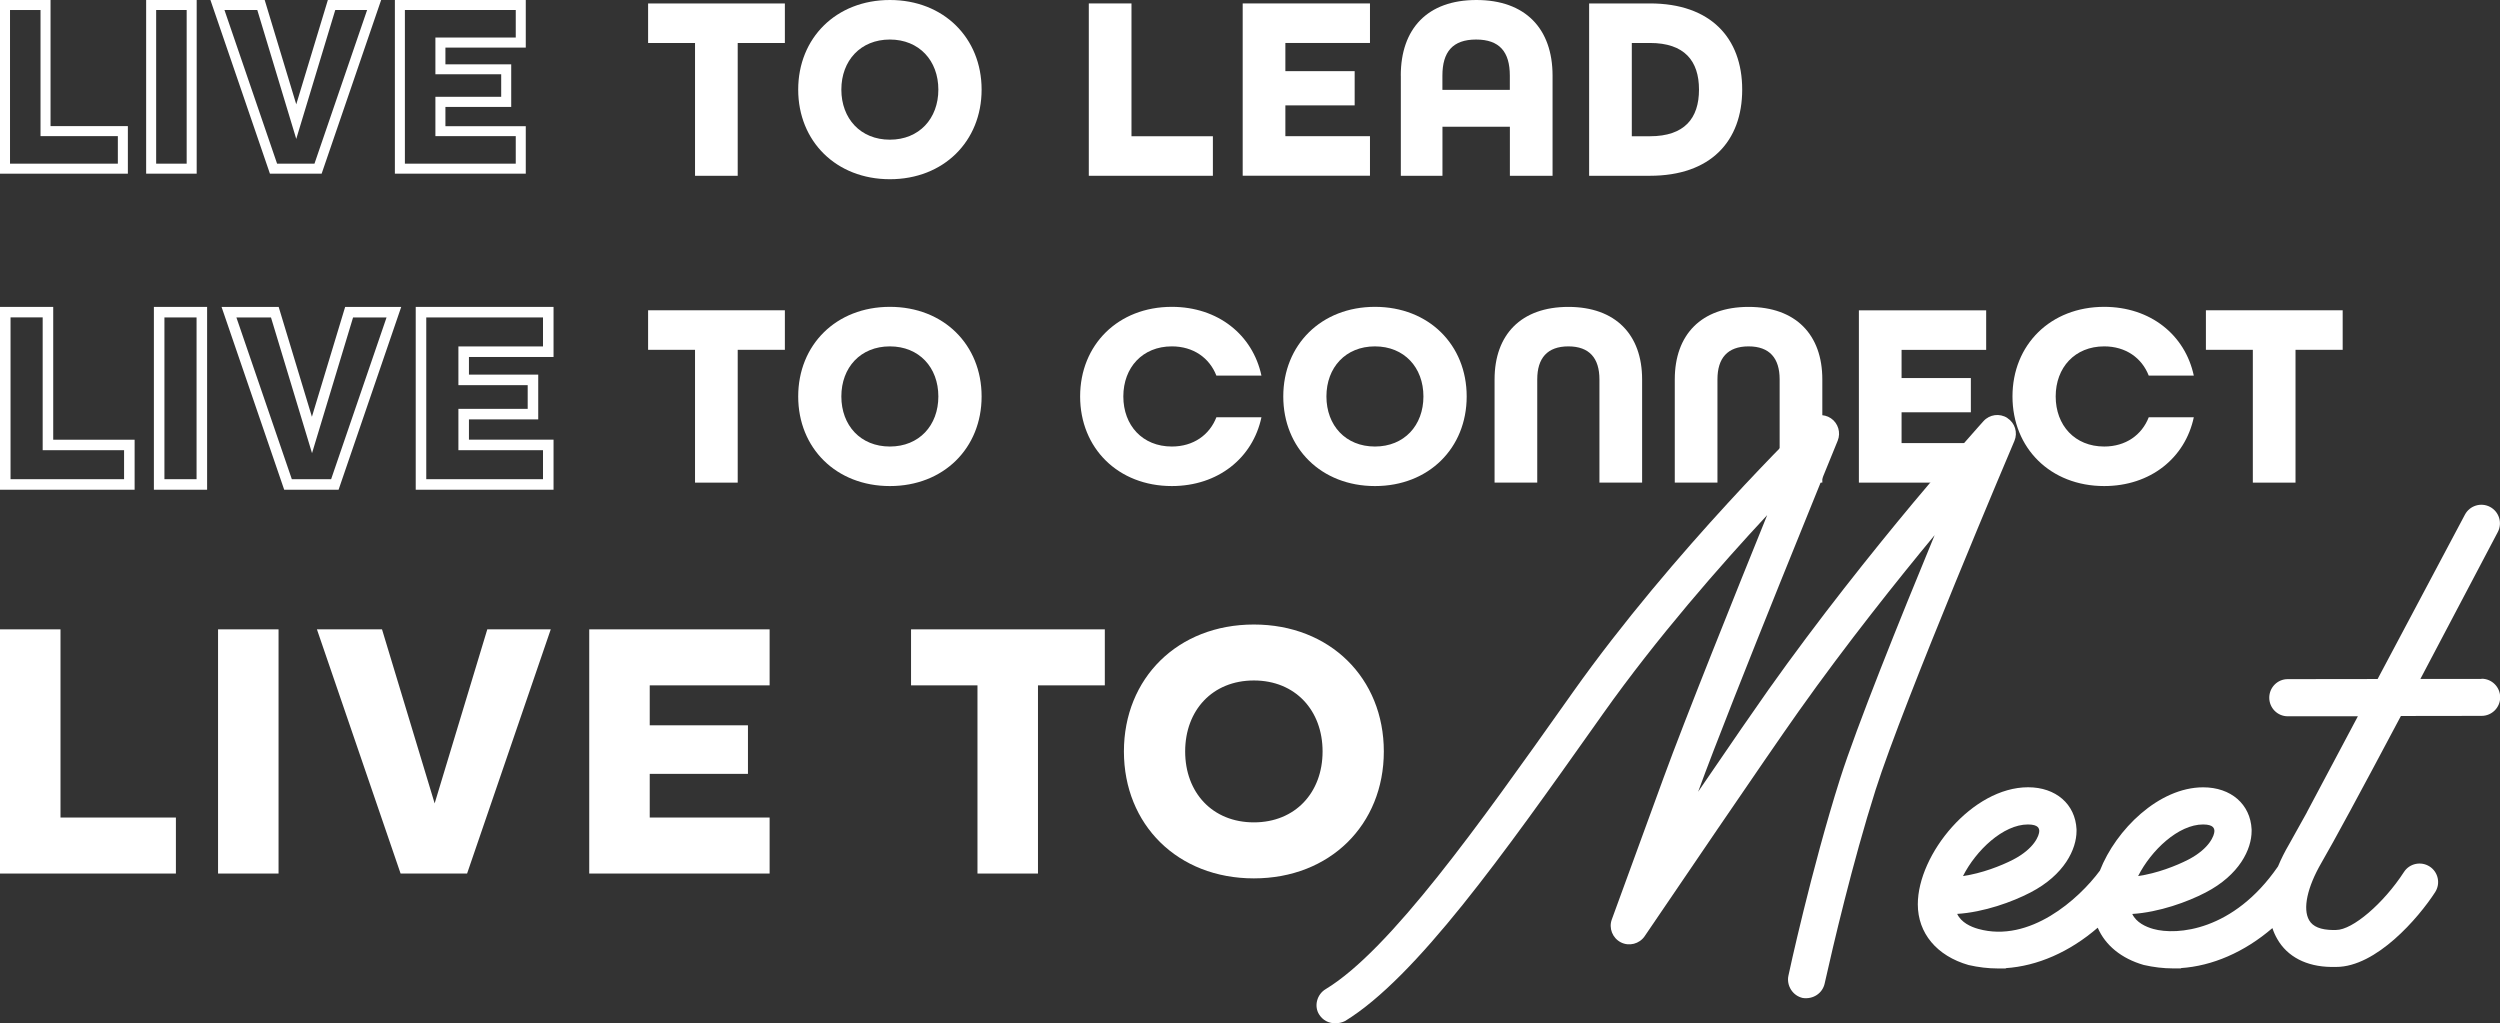
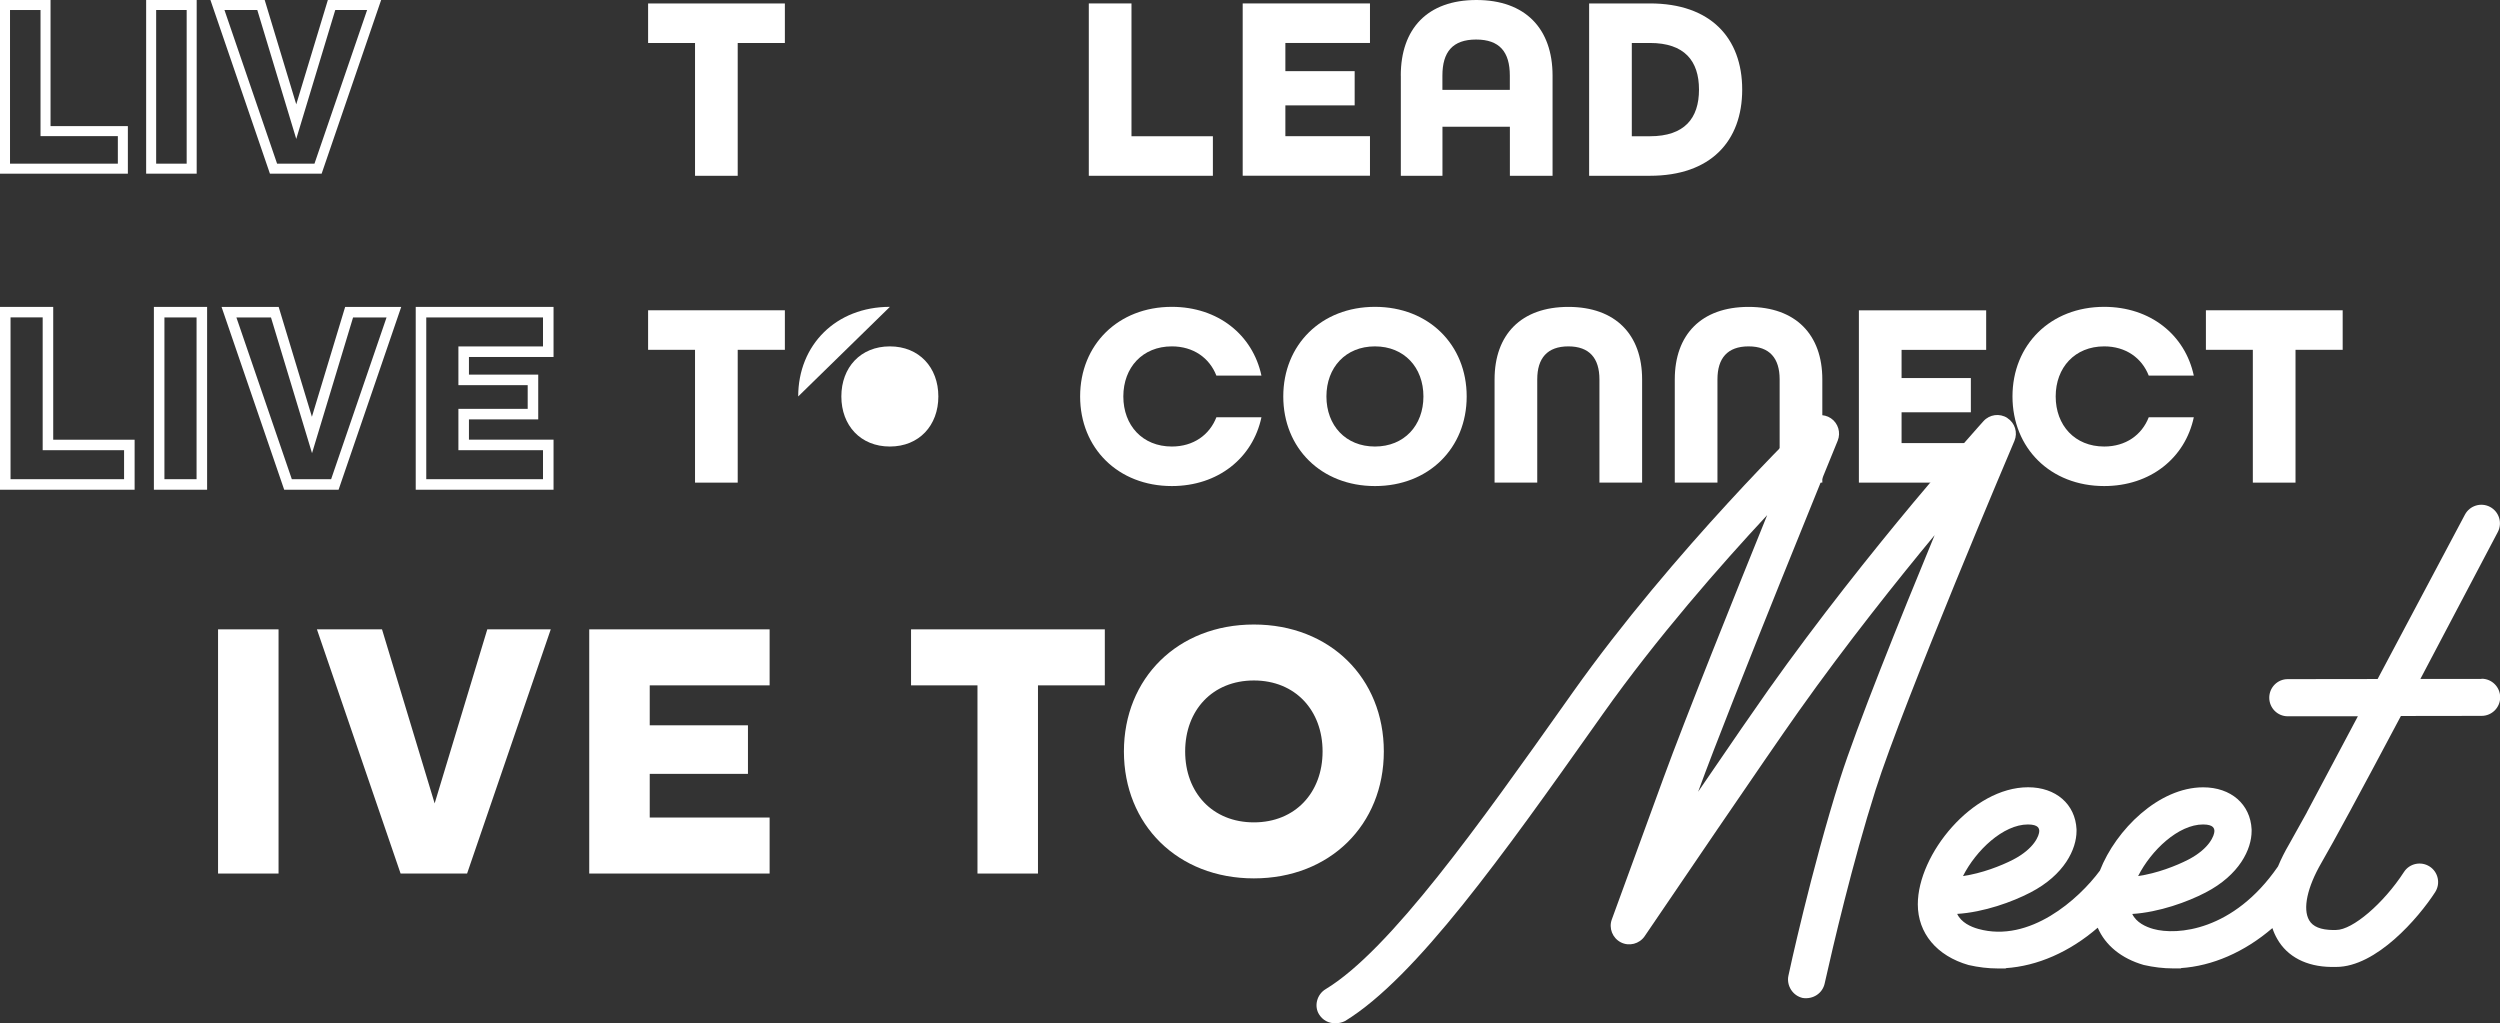
<svg xmlns="http://www.w3.org/2000/svg" id="Layer_2" data-name="Layer 2" viewBox="0 0 429.37 175.74">
  <rect x="0" y="0" width="429.37" height="175.74" fill="#333333" stroke="none" />
  <defs>
    <style>
      .cls-1 {
        fill: #fff;
      }
    </style>
  </defs>
  <g id="Layer_1-2" data-name="Layer 1">
    <g>
-       <path class="cls-1" d="m0,108.09h10.39v32.32h19.82v9.62H0v-41.94Z" />
      <path class="cls-1" d="m37.45,108.09h10.39v41.94h-10.39v-41.94Z" />
      <path class="cls-1" d="m54.45,108.09h11.16l9.04,29.89,9.04-29.89h10.9l-14.37,41.94h-11.42l-14.37-41.94Z" />
      <path class="cls-1" d="m101.2,108.09h30.98v9.62h-20.59v6.86h16.87v8.34h-16.87v7.5h20.59v9.62h-30.98v-41.94Z" />
      <path class="cls-1" d="m167.89,117.71h-11.42v-9.62h33.28v9.62h-11.48v32.32h-10.39v-32.32Z" />
      <path class="cls-1" d="m193.03,129.06c0-12.57,9.24-21.8,22.32-21.8s22.32,9.23,22.32,21.8-9.23,21.8-22.32,21.8-22.32-9.23-22.32-21.8Zm34.12,0c0-7.05-4.68-12.19-11.8-12.19s-11.8,5.13-11.8,12.19,4.68,12.18,11.8,12.18,11.8-5.13,11.8-12.18Z" />
    </g>
    <g>
      <path class="cls-1" d="m344.75,71.78h0c-1.32-.84-3.04-.61-4.09.55-.19.21-19.75,21.89-36.96,46.17-2.08,2.93-6.13,8.81-12.05,17.48l.06-.16c5.67-15.54,23.73-59.69,23.91-60.13.57-1.39.08-3.01-1.16-3.85-1.24-.84-2.93-.69-4.01.35-.23.22-22.99,22.26-40.33,46.72l-1.14,1.61c-14.86,20.97-30.22,42.65-41.28,49.35-.74.43-1.29,1.17-1.5,2.03-.2.81-.07,1.66.35,2.32.62.99,1.61,1.53,2.8,1.53h0c.55,0,1.17-.14,1.66-.39,12.21-7.47,27.25-28.69,43.16-51.16l1.14-1.61c9.29-13.11,20.29-25.62,28.2-34.12-5.29,13.06-14.12,35.04-17.81,45.15l-8.87,24.28c-.56,1.51.11,3.2,1.54,3.94,1.43.73,3.19.28,4.1-1.05l.12-.18c3.44-5.07,20.87-30.75,26.31-38.42,8.24-11.63,17.07-22.67,23.37-30.28-5.99,14.49-13.41,32.93-16.24,41.84-4.94,15.58-8.86,33.7-8.87,33.81-.18.8-.02,1.68.44,2.41.47.74,1.18,1.24,2.02,1.43,1.8.27,3.42-.83,3.77-2.52,0-.01.04-.16.1-.44,1.27-5.68,4.66-20.25,8.63-32.75,4.79-15.11,23.66-59.52,23.85-59.96.61-1.44.1-3.09-1.22-3.94Z" />
      <path class="cls-1" d="m426.18,116.6h-10.48s13.3-25.24,13.3-25.24c.81-1.55.21-3.48-1.34-4.3-1.55-.82-3.48-.23-4.31,1.32l-15,28.24-15.45.02c-1.74,0-3.16,1.43-3.16,3.19s1.42,3.19,3.17,3.19h12.05s-8.72,16.41-8.72,16.41c-.03.06-.06.12-.07.15l-3.02,5.42c-.75,1.27-1.39,2.57-1.91,3.81-.02.02-.04.04-.05.07-7.62,11.02-17.3,11.8-21.35,10.67-1.3-.36-2.93-1.1-3.63-2.58,4.61-.29,9.5-2.07,12.59-3.68,5.83-3.02,7.91-7.44,7.91-10.56v-.29c-.21-4.32-3.55-7.22-8.32-7.22-7.61,0-14.99,7.27-17.74,14.31-3.62,4.89-12.06,12.47-20.88,10.01-1.3-.36-2.93-1.1-3.63-2.58,4.61-.29,9.5-2.07,12.59-3.68,5.83-3.02,7.91-7.44,7.91-10.56v-.29c-.21-4.32-3.55-7.22-8.32-7.22-9.58,0-18.94,11.51-18.94,20.1,0,4.96,3.25,8.86,8.71,10.43,1.7.39,3.39.59,5,.59h1.47s-.12-.05-.12-.05c5.46-.35,11.02-2.78,15.84-6.95,1.3,3.03,4.08,5.3,7.9,6.4,1.7.39,3.39.59,5,.59h1.47s-.12-.05-.12-.05c5.43-.35,10.96-2.75,15.75-6.87.22.67.5,1.29.83,1.86,1.73,3.05,5.01,4.75,9.23,4.81h.37c.09.01.19,0,.26,0h.26c6.89,0,14.13-8.4,17-12.84.46-.72.62-1.57.44-2.4-.18-.83-.67-1.55-1.39-2.01-1.48-.95-3.46-.53-4.41.95-3.49,5.39-8.82,9.95-11.64,9.95-.1,0-.2,0-.26.01h-.28c-2.12-.03-3.46-.57-4.1-1.68-1.13-1.95-.34-5.64,2.11-9.87,2.05-3.52,6.64-12,13.65-25.21l13.86-.02c1.76,0,3.19-1.43,3.19-3.19s-1.43-3.19-3.19-3.19Zm-58.96,33.86c2.24-4.43,6.92-8.86,11.15-8.86,1.89,0,1.93.77,1.95,1.13,0,.72-.8,2.99-4.47,4.9-2.09,1.08-5.41,2.37-8.63,2.83Zm-18.93-8.86c1.89,0,1.93.77,1.95,1.13,0,.72-.8,2.99-4.47,4.9-2.09,1.08-5.41,2.37-8.63,2.83,2.24-4.43,6.92-8.86,11.15-8.86Z" />
    </g>
    <g>
      <path class="cls-1" d="m119.36,7.38h-8.05V.59h23.49v6.79h-8.1v22.81h-7.33V7.38Z" />
-       <path class="cls-1" d="m137.09,15.39c0-8.87,6.52-15.39,15.75-15.39s15.75,6.52,15.75,15.39-6.52,15.39-15.75,15.39-15.75-6.52-15.75-15.39Zm24.07,0c0-4.98-3.3-8.6-8.33-8.6s-8.33,3.62-8.33,8.6,3.3,8.6,8.33,8.6,8.33-3.62,8.33-8.6Z" />
      <path class="cls-1" d="m187,.59h7.33v22.81h13.98v6.79h-21.31V.59Z" />
      <path class="cls-1" d="m213.43.59h21.86v6.79h-14.53v4.84h11.9v5.88h-11.9v5.29h14.53v6.79h-21.86V.59Z" />
      <path class="cls-1" d="m240.58,12.99c0-8.05,4.57-12.99,12.99-12.99s13.08,4.93,13.08,12.99v17.2h-7.33v-8.42h-11.58v8.42h-7.15V12.99Zm18.73,2.44v-2.44c0-4.07-1.76-6.2-5.79-6.2s-5.79,2.13-5.79,6.2v2.44h11.58Z" />
      <path class="cls-1" d="m272.93.59h10.45c10.41,0,15.84,5.93,15.84,14.8s-5.43,14.8-15.84,14.8h-10.45V.59Zm10.45,22.81c5.93,0,8.42-3.08,8.42-8.01s-2.49-8.01-8.42-8.01h-3.12v16.02h3.12Z" />
    </g>
    <g>
      <path class="cls-1" d="m21.96,29.83H0V0h8.68v21.66h13.28v8.17Zm-20.24-1.72h18.52v-4.73H6.96V1.72H1.72v26.39Z" />
      <path class="cls-1" d="m33.78,29.83h-8.68V0h8.68v29.83Zm-6.96-1.72h5.24V1.72h-5.24v26.39Z" />
      <path class="cls-1" d="m55.24,29.83h-8.88L36.14,0h9.32l5.42,17.92L56.31,0h9.15l-10.22,29.83Zm-7.65-1.72h6.42L63.05,1.72h-5.47l-6.7,22.14L44.19,1.72h-5.64l9.04,26.39Z" />
-       <path class="cls-1" d="m90.3,29.83h-22.48V0h22.48v8.17h-13.8v2.88h11.3v7.31h-11.3v3.31h13.8v8.17Zm-20.76-1.72h19.04v-4.73h-13.8v-6.75h11.3v-3.87h-11.3v-6.32h13.8V1.72h-19.04v26.39Z" />
    </g>
    <g>
      <path class="cls-1" d="m119.36,60.08h-8.05v-6.79h23.49v6.79h-8.1v22.81h-7.33v-22.81Z" />
-       <path class="cls-1" d="m137.09,68.09c0-8.87,6.52-15.39,15.75-15.39s15.75,6.52,15.75,15.39-6.52,15.39-15.75,15.39-15.75-6.52-15.75-15.39Zm24.07,0c0-4.98-3.3-8.6-8.33-8.6s-8.33,3.62-8.33,8.6,3.3,8.6,8.33,8.6,8.33-3.62,8.33-8.6Z" />
+       <path class="cls-1" d="m137.09,68.09c0-8.87,6.52-15.39,15.75-15.39Zm24.07,0c0-4.98-3.3-8.6-8.33-8.6s-8.33,3.62-8.33,8.6,3.3,8.6,8.33,8.6,8.33-3.62,8.33-8.6Z" />
      <path class="cls-1" d="m185.51,68.09c0-8.87,6.52-15.39,15.75-15.39,7.92,0,13.89,4.8,15.39,11.81h-7.74c-1.18-3.03-3.94-5.02-7.65-5.02-5.02,0-8.33,3.62-8.33,8.6s3.3,8.6,8.33,8.6c3.71,0,6.47-1.99,7.65-5.02h7.74c-1.49,7.01-7.47,11.81-15.39,11.81-9.23,0-15.75-6.52-15.75-15.39Z" />
      <path class="cls-1" d="m220.4,68.09c0-8.87,6.52-15.39,15.75-15.39s15.75,6.52,15.75,15.39-6.52,15.39-15.75,15.39-15.75-6.52-15.75-15.39Zm24.07,0c0-4.98-3.3-8.6-8.33-8.6s-8.33,3.62-8.33,8.6,3.3,8.6,8.33,8.6,8.33-3.62,8.33-8.6Z" />
      <path class="cls-1" d="m256.69,65.15c0-7.65,4.53-12.44,12.67-12.44s12.67,4.8,12.67,12.44v17.74h-7.33v-17.74c0-3.62-1.72-5.66-5.34-5.66s-5.34,2.04-5.34,5.66v17.74h-7.33v-17.74Z" />
      <path class="cls-1" d="m287.64,65.15c0-7.65,4.53-12.44,12.67-12.44s12.67,4.8,12.67,12.44v17.74h-7.33v-17.74c0-3.62-1.72-5.66-5.34-5.66s-5.34,2.04-5.34,5.66v17.74h-7.33v-17.74Z" />
      <path class="cls-1" d="m319.26,53.3h21.86v6.79h-14.53v4.84h11.9v5.88h-11.9v5.29h14.53v6.79h-21.86v-29.59Z" />
      <path class="cls-1" d="m345.64,68.09c0-8.87,6.52-15.39,15.75-15.39,7.92,0,13.89,4.8,15.39,11.81h-7.74c-1.18-3.03-3.94-5.02-7.65-5.02-5.02,0-8.33,3.62-8.33,8.6s3.3,8.6,8.33,8.6c3.71,0,6.47-1.99,7.65-5.02h7.74c-1.49,7.01-7.47,11.81-15.39,11.81-9.23,0-15.75-6.52-15.75-15.39Z" />
      <path class="cls-1" d="m386.91,60.08h-8.05v-6.79h23.49v6.79h-8.1v22.81h-7.33v-22.81Z" />
    </g>
    <g>
      <path class="cls-1" d="m23.12,84.11H0v-31.4h9.14v22.81h13.98v8.6Zm-21.31-1.81h19.5v-4.98H7.33v-22.81H1.81v27.78Z" />
      <path class="cls-1" d="m35.57,84.11h-9.14v-31.4h9.14v31.4Zm-7.33-1.81h5.52v-27.78h-5.52v27.78Z" />
      <path class="cls-1" d="m58.16,84.11h-9.35l-10.76-31.4h9.81l5.71,18.87,5.71-18.87h9.63l-10.76,31.4Zm-8.05-1.81h6.76l9.52-27.78h-5.75l-7.05,23.31-7.05-23.31h-5.94l9.52,27.78Z" />
      <path class="cls-1" d="m95.07,84.11h-23.67v-31.4h23.67v8.6h-14.53v3.03h11.9v7.69h-11.9v3.48h14.53v8.6Zm-21.86-1.81h20.05v-4.98h-14.53v-7.1h11.9v-4.07h-11.9v-6.65h14.53v-4.98h-20.05v27.78Z" />
    </g>
  </g>
</svg>